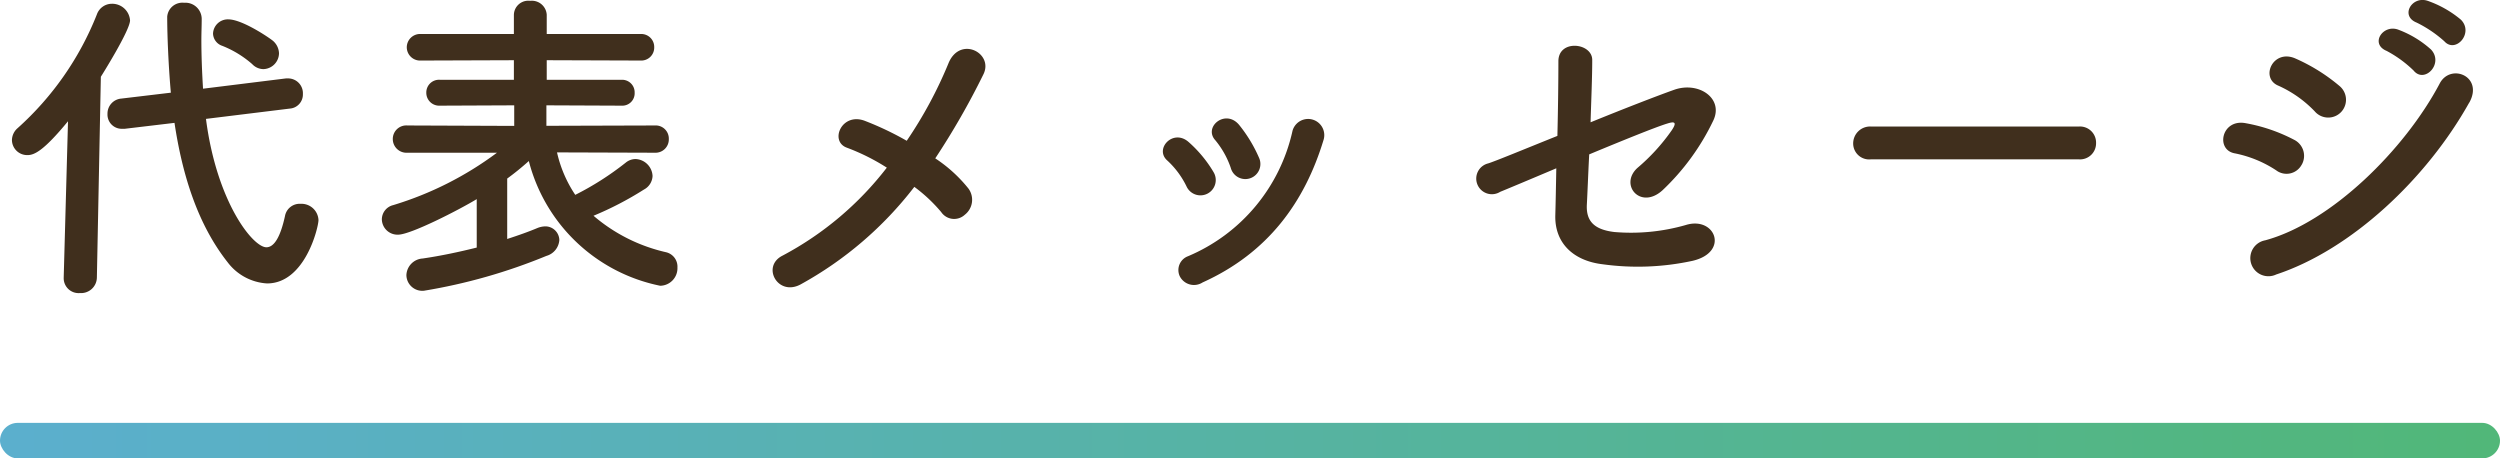
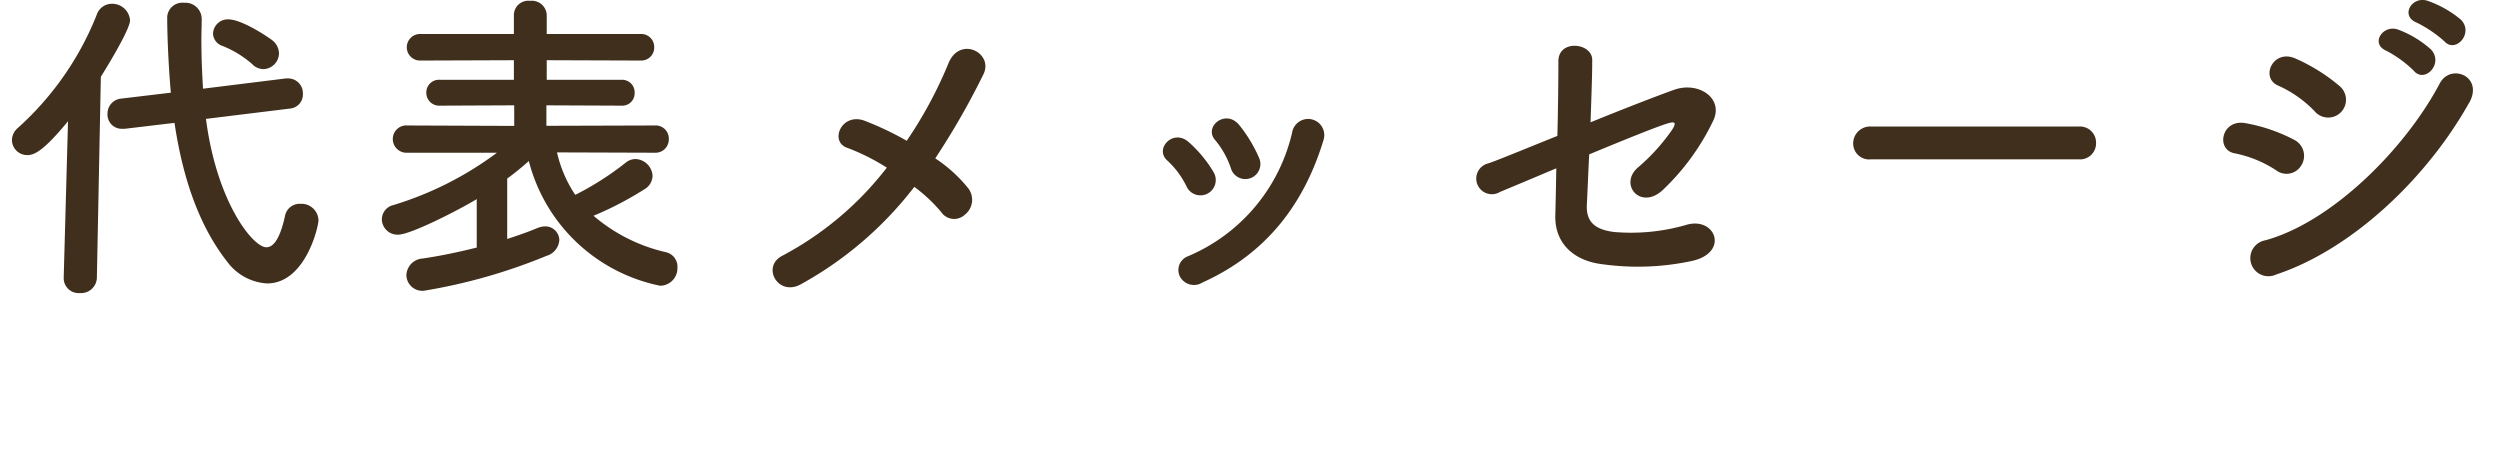
<svg xmlns="http://www.w3.org/2000/svg" width="211" height="38.69" viewBox="0 0 211 38.69">
  <defs>
    <linearGradient id="linear-gradient" y1="1" x2="1" y2="1" gradientUnits="objectBoundingBox">
      <stop offset="0" stop-color="#5bafce" />
      <stop offset="1" stop-color="#51b778" />
    </linearGradient>
  </defs>
  <g id="sec02_img_text01" transform="translate(-654 -1979.31)">
    <path id="パス_505" data-name="パス 505" d="M22.232-16.856A1.357,1.357,0,0,0,23.548-18.2a1.458,1.458,0,0,0-.5-1.036c-.224-.2-2.576-1.82-3.78-1.82a1.251,1.251,0,0,0-1.288,1.2,1.131,1.131,0,0,0,.784,1.036,8.667,8.667,0,0,1,2.52,1.54A1.324,1.324,0,0,0,22.232-16.856Zm2.212,3.332a1.191,1.191,0,0,0,1.12-1.232,1.249,1.249,0,0,0-1.26-1.316h-.168l-7,.868c-.084-1.4-.14-2.772-.14-4.116,0-.588.028-1.176.028-1.764v-.028a1.375,1.375,0,0,0-1.484-1.344,1.286,1.286,0,0,0-1.428,1.176c0,1.624.112,4.228.308,6.412l-4.2.5a1.269,1.269,0,0,0-1.148,1.288,1.2,1.2,0,0,0,1.232,1.26h.224l4.2-.5c.672,4.48,1.988,8.6,4.48,11.76A4.5,4.5,0,0,0,22.54,1.232c3.22,0,4.34-4.76,4.34-5.348a1.439,1.439,0,0,0-1.512-1.372,1.259,1.259,0,0,0-1.316,1.036C23.66-2.66,23.128-1.82,22.484-1.82c-1.148,0-4.2-3.836-5.1-10.836ZM5.376.756V.812A1.258,1.258,0,0,0,6.748,2.044,1.333,1.333,0,0,0,8.176.756l.336-16.968c.056-.084,2.464-3.92,2.464-4.76a1.51,1.51,0,0,0-1.54-1.4,1.346,1.346,0,0,0-1.26.9,25.445,25.445,0,0,1-6.692,9.6,1.363,1.363,0,0,0-.476,1.008A1.286,1.286,0,0,0,2.324-9.6c.56,0,1.344-.336,3.416-2.856ZM55.272-9.8a1.123,1.123,0,0,0,1.176-1.148A1.108,1.108,0,0,0,55.272-12.1l-9.156.028V-13.8l6.356.028a1.042,1.042,0,0,0,1.092-1.092,1.057,1.057,0,0,0-1.092-1.092H46.144v-1.652l7.924.028a1.094,1.094,0,0,0,1.148-1.12,1.094,1.094,0,0,0-1.148-1.12H46.144v-1.624a1.258,1.258,0,0,0-1.4-1.176,1.216,1.216,0,0,0-1.372,1.176v1.624h-7.84a1.127,1.127,0,0,0-1.2,1.12,1.127,1.127,0,0,0,1.2,1.12l7.84-.028v1.652H37.128a1.073,1.073,0,0,0-1.148,1.092,1.088,1.088,0,0,0,1.148,1.092L43.4-13.8v1.736L34.384-12.1a1.14,1.14,0,0,0-1.232,1.148A1.156,1.156,0,0,0,34.384-9.8h7.56A28.38,28.38,0,0,1,33.18-5.376a1.244,1.244,0,0,0-.952,1.2A1.322,1.322,0,0,0,33.6-2.884c1.064,0,5.152-2.1,6.636-3v4.088c-1.456.364-3.024.7-4.564.924A1.463,1.463,0,0,0,34.3.532a1.344,1.344,0,0,0,1.484,1.316,47.184,47.184,0,0,0,10.332-2.94,1.5,1.5,0,0,0,1.092-1.344A1.184,1.184,0,0,0,46-3.584a1.911,1.911,0,0,0-.644.14c-.728.308-1.6.616-2.548.924v-5.1A22.215,22.215,0,0,0,44.632-9.1,14.4,14.4,0,0,0,55.72,1.428a1.48,1.48,0,0,0,1.456-1.54A1.249,1.249,0,0,0,56.224-1.4a14.245,14.245,0,0,1-6.132-3.08,27.708,27.708,0,0,0,4.256-2.212,1.356,1.356,0,0,0,.728-1.148A1.5,1.5,0,0,0,53.62-9.268a1.336,1.336,0,0,0-.812.308,24.8,24.8,0,0,1-4.256,2.716,10.613,10.613,0,0,1-1.54-3.584Zm21.9,2.884a13.078,13.078,0,0,1,2.268,2.128,1.319,1.319,0,0,0,1.988.224,1.6,1.6,0,0,0,.308-2.212,12.017,12.017,0,0,0-2.8-2.548,64.065,64.065,0,0,0,4.06-7.084c.9-1.792-1.96-3.3-2.94-.952a35.84,35.84,0,0,1-3.528,6.552A25.8,25.8,0,0,0,73-12.488c-1.96-.756-3.024,1.736-1.512,2.268a17.851,17.851,0,0,1,3.36,1.68,27.189,27.189,0,0,1-8.792,7.42c-1.82.9-.42,3.472,1.512,2.436A30.839,30.839,0,0,0,77.168-6.916ZM106.26-9.38a12,12,0,0,0-1.68-2.772c-1.148-1.372-3.024.168-2.016,1.288a7.412,7.412,0,0,1,1.316,2.352A1.271,1.271,0,1,0,106.26-9.38ZM101.5,1.148c5.516-2.492,8.624-6.776,10.22-12.068a1.365,1.365,0,1,0-2.632-.728,14.99,14.99,0,0,1-8.82,10.584,1.242,1.242,0,0,0-.7,1.68A1.343,1.343,0,0,0,101.5,1.148Zm.9-9.352a10.564,10.564,0,0,0-2.072-2.492c-1.316-1.176-2.94.588-1.792,1.568a7.328,7.328,0,0,1,1.6,2.156A1.292,1.292,0,1,0,102.4-8.2Zm28.952-.28c-.028,1.6-.056,3-.084,3.976-.056,2.3,1.484,3.808,3.948,4.116a21.741,21.741,0,0,0,7.616-.28c3.164-.728,1.932-3.808-.56-3.024a16.729,16.729,0,0,1-6.02.588c-1.68-.2-2.38-.9-2.324-2.268.056-1.036.112-2.576.2-4.284,2.828-1.176,5.6-2.3,6.58-2.6.532-.168.9-.2.392.56a16.591,16.591,0,0,1-2.912,3.192c-1.54,1.428.28,3.556,2.128,1.876a19.824,19.824,0,0,0,4.284-5.88c.9-1.876-1.232-3.332-3.3-2.6-1.344.476-4.172,1.568-7.056,2.744.056-1.9.14-3.78.14-5.264,0-1.456-2.856-1.764-2.856.112,0,1.68-.028,4-.084,6.3-2.856,1.148-5.292,2.156-5.852,2.324A1.319,1.319,0,1,0,126.616-6.5C127.092-6.692,129.024-7.5,131.348-8.484Zm44.128-.756a1.352,1.352,0,0,0,1.428-1.372,1.358,1.358,0,0,0-1.428-1.4H157.892a1.428,1.428,0,0,0-1.484,1.428,1.348,1.348,0,0,0,1.484,1.344ZM206.3-19.208c.952,1.064,2.52-.7,1.4-1.82a8.937,8.937,0,0,0-2.828-1.6c-1.316-.42-2.324,1.288-.9,1.848A10.264,10.264,0,0,1,206.3-19.208Zm-2.576,2.492c.924,1.092,2.548-.616,1.456-1.792a8.661,8.661,0,0,0-2.772-1.68c-1.288-.476-2.408,1.2-.98,1.792A9.9,9.9,0,0,1,203.728-16.716ZM197.6-13.244a1.508,1.508,0,0,0-.14-2.184,15.316,15.316,0,0,0-3.724-2.324c-1.9-.84-3.024,1.652-1.428,2.3a9.8,9.8,0,0,1,3.052,2.156A1.5,1.5,0,0,0,197.6-13.244Zm10.808-.784c1.232-2.212-1.568-3.36-2.492-1.624-2.94,5.572-9.156,11.732-14.728,13.244a1.528,1.528,0,1,0,.924,2.884C198.464-1.624,204.82-7.616,208.4-14.028Zm-14.14,5.236a1.513,1.513,0,0,0-.644-2.1,14.161,14.161,0,0,0-4.088-1.4c-2.044-.392-2.576,2.268-.9,2.548a9.819,9.819,0,0,1,3.472,1.428A1.449,1.449,0,0,0,194.264-8.792Z" transform="translate(654 2002)" fill="#402f1d" />
-     <rect id="長方形_24521" data-name="長方形 24521" width="211" height="3" rx="1.5" transform="translate(654 2015)" fill="url(#linear-gradient)" />
  </g>
</svg>